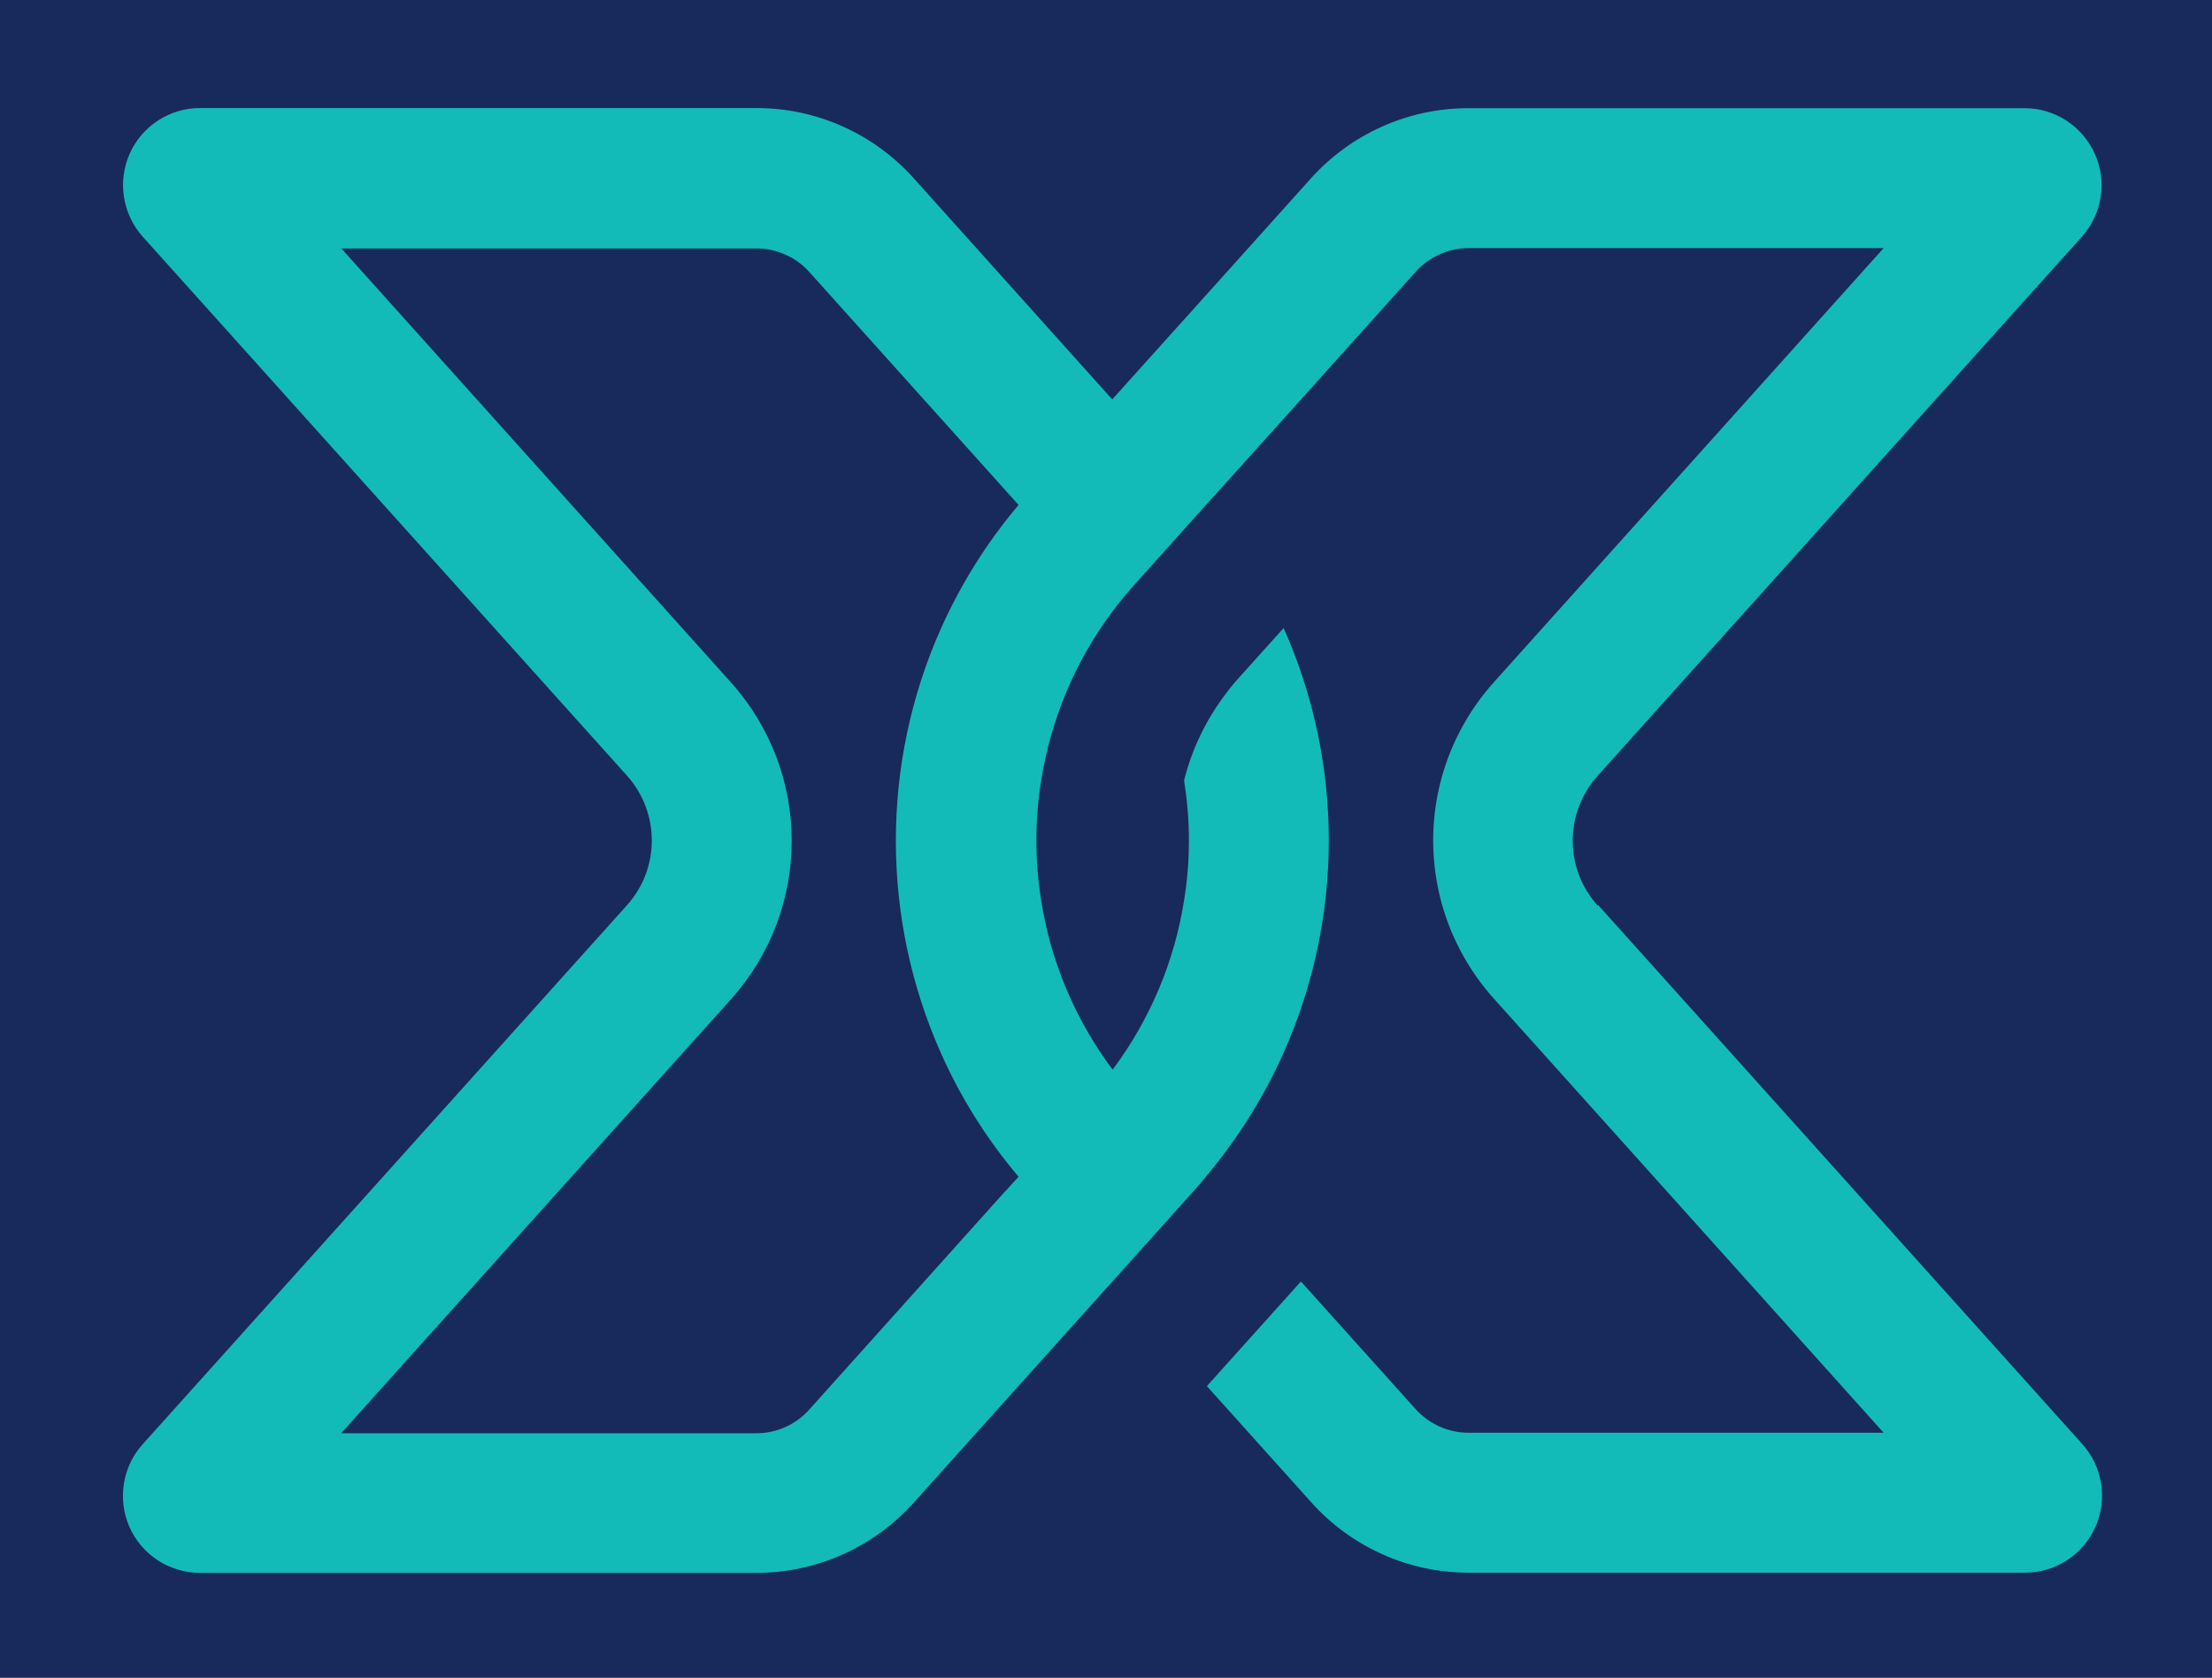
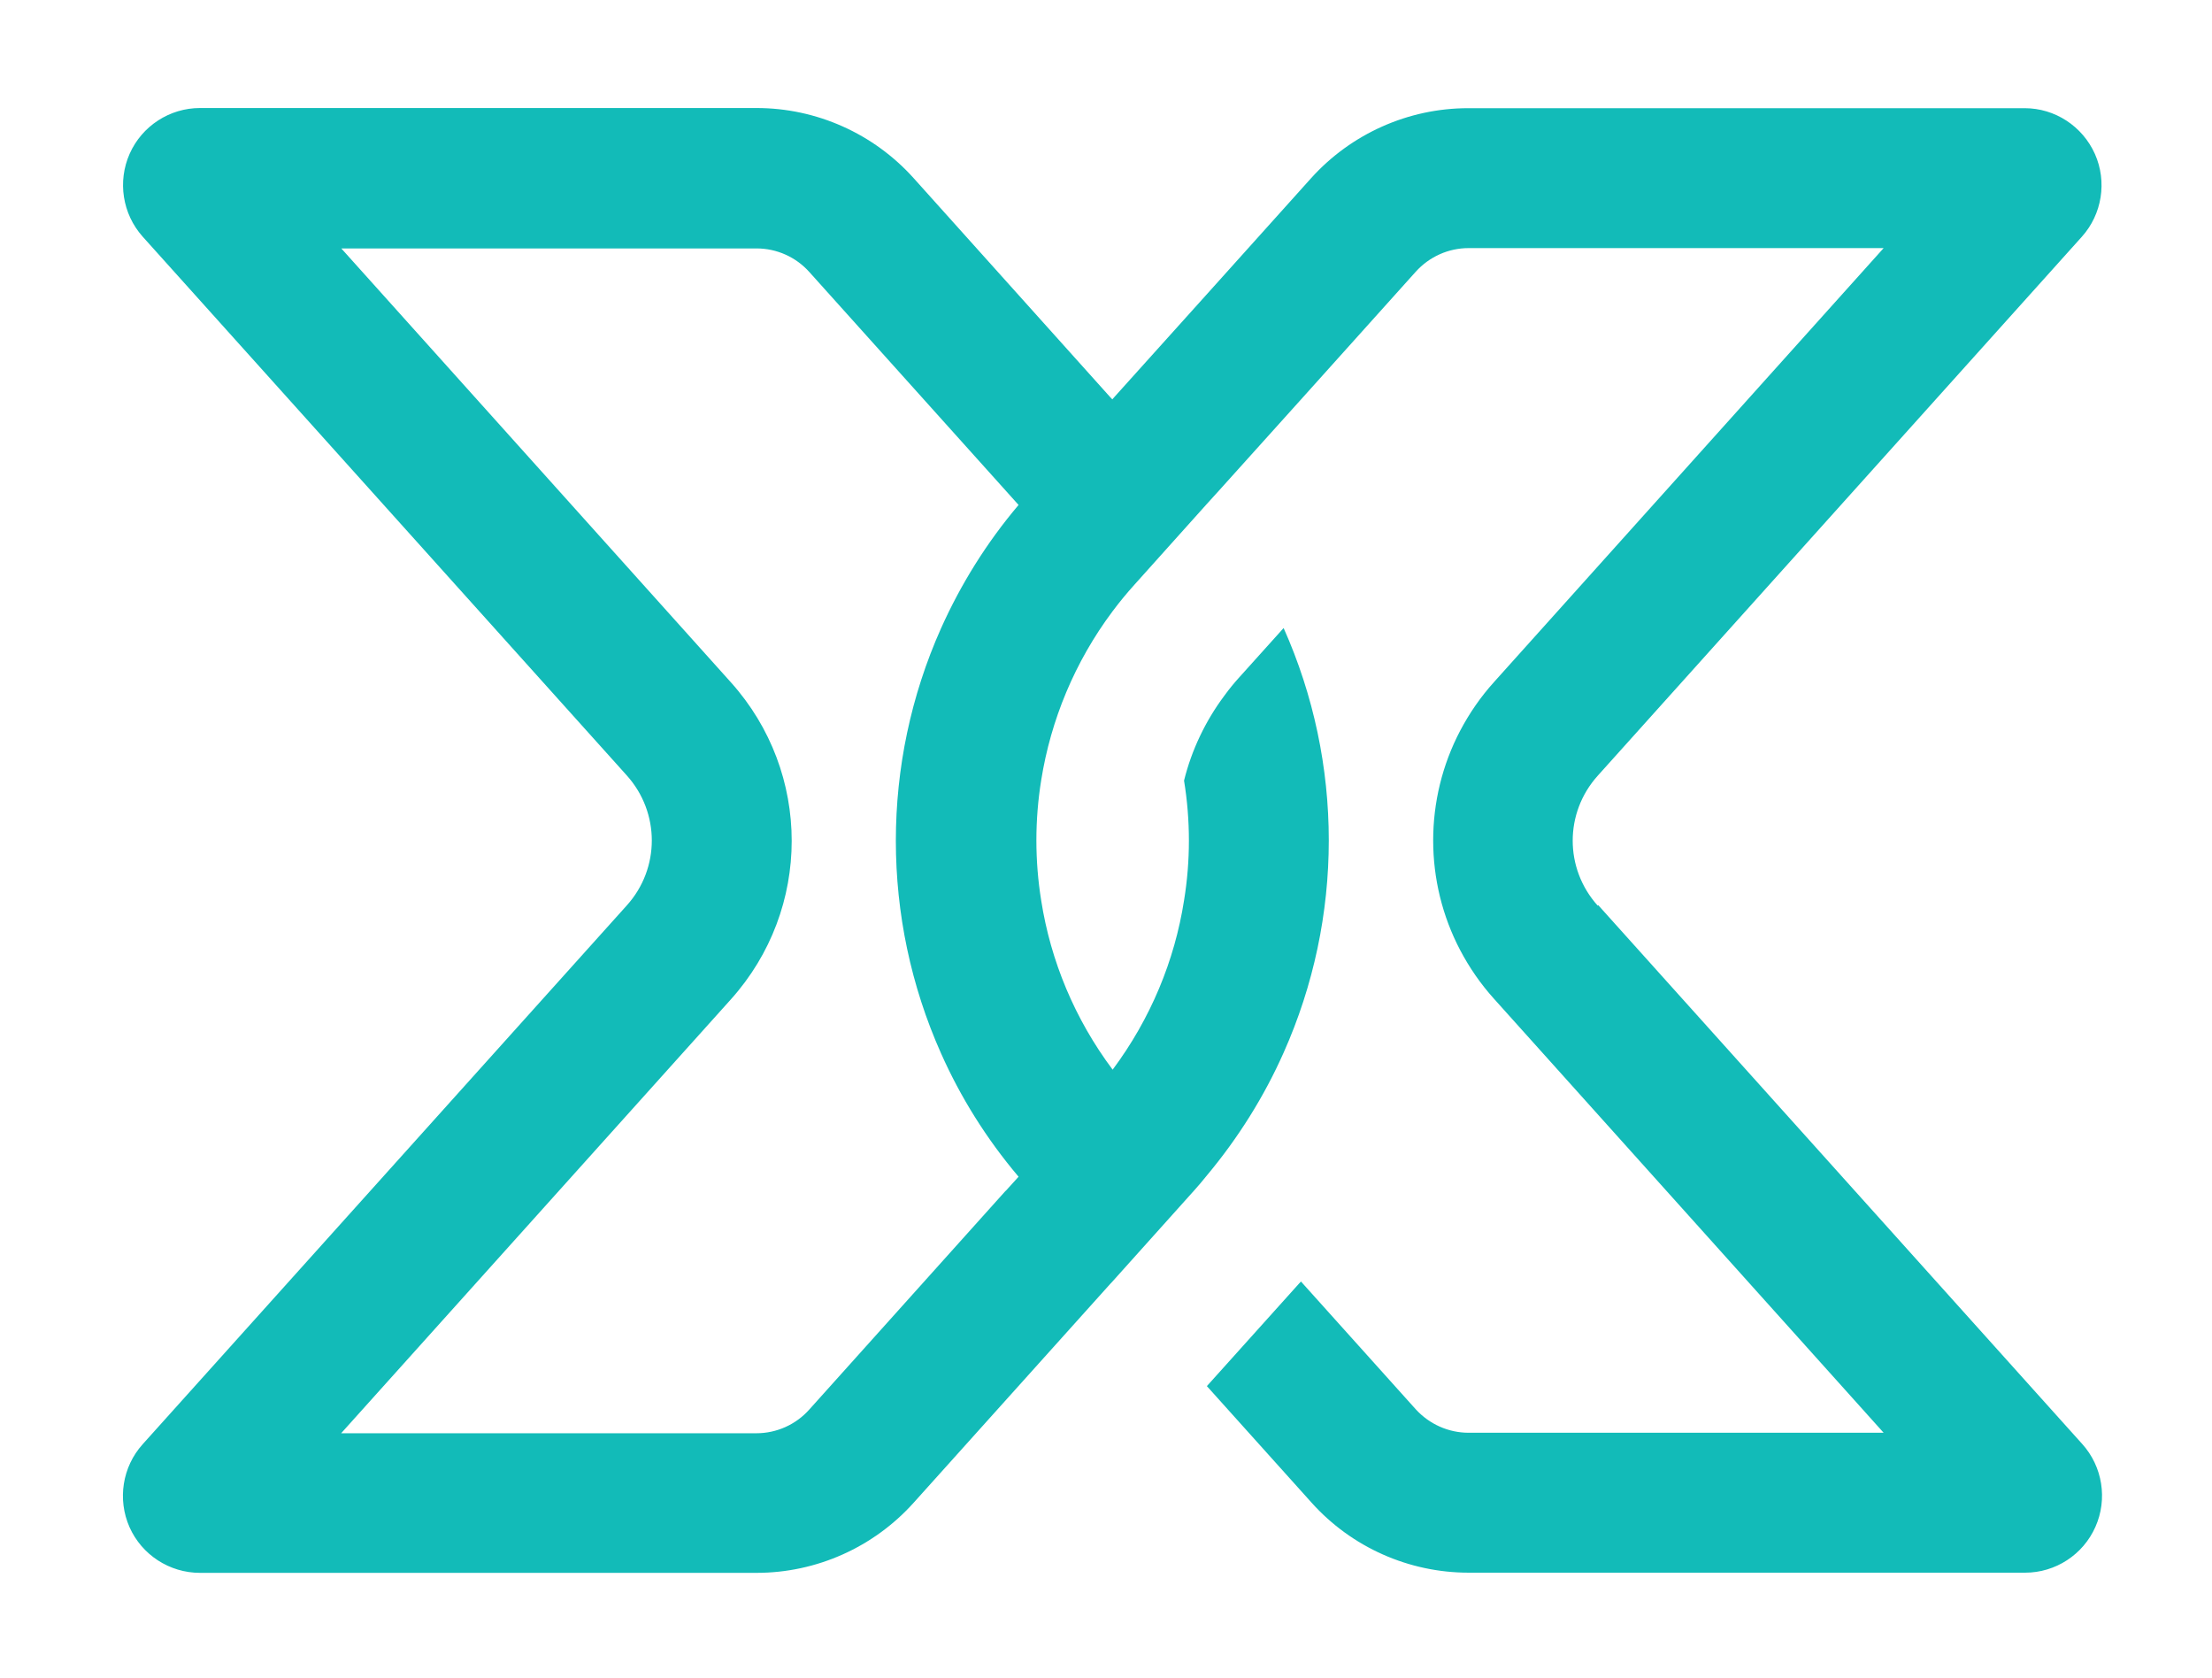
<svg xmlns="http://www.w3.org/2000/svg" id="Layer_1" data-name="Layer 1" viewBox="0 0 136.62 103.6">
  <defs>
    <style>
      .cls-1 {
        fill: #12bbb8;
      }

      .cls-2 {
        fill: #172a5b;
      }
    </style>
  </defs>
-   <rect class="cls-2" x="-1.54" y="-1.49" width="140.35" height="106.52" />
  <path class="cls-1" d="M98.68,55.92c-2.06-2.29-2.06-5.73,0-8.02l29.9-33.28c1.25-1.39,1.57-3.4.81-5.11-.77-1.72-2.47-2.83-4.34-2.83h-34.37c-3.7,0-7.23,1.58-9.7,4.32l-6.47,7.2-5.67,6.3-.14.16-.15-.16h0s-12.12-13.5-12.12-13.5c-2.47-2.75-6-4.33-9.7-4.33H12.35c-1.87,0-3.58,1.11-4.34,2.82-.76,1.71-.45,3.72.8,5.12l29.91,33.28c2.05,2.29,2.05,5.73,0,8.01l-29.91,33.28c-1.25,1.39-1.57,3.4-.81,5.12.76,1.71,2.47,2.82,4.35,2.82h34.38c3.7,0,7.23-1.58,9.7-4.33l12.13-13.5h0s.15-.16.15-.16l5.07-5.65c.25-.28.49-.56.72-.85,1.98-2.36,3.58-4.93,4.78-7.63,3.72-8.33,3.72-17.89,0-26.22l-2.78,3.09c-.27.3-.54.62-.89,1.1-1.15,1.54-2.01,3.33-2.48,5.23.4,2.45.4,4.96,0,7.4h0c-.58,3.71-2.06,7.3-4.41,10.45-2.35-3.14-3.83-6.73-4.41-10.43-.4-2.47-.4-4.99,0-7.46.59-3.69,2.06-7.28,4.41-10.42.42-.56.87-1.11,1.35-1.64l4.44-4.95.79-.87,5.06-5.62,7.08-7.88c.84-.93,2.02-1.46,3.27-1.46h25.63l-24.06,26.79c-.84.93-1.53,1.94-2.09,3-2.23,4.24-2.23,9.33,0,13.57.56,1.06,1.25,2.07,2.09,3l24.06,26.79h-25.63c-1.25,0-2.43-.53-3.27-1.45l-7.09-7.89s-.07.09-.11.12l-5.7,6.34,6.47,7.2c2.47,2.75,6,4.32,9.7,4.32h34.37c1.87,0,3.58-1.11,4.34-2.83.76-1.71.44-3.72-.81-5.11l-29.9-33.28ZM62.11,73.53l-12.13,13.51c-.83.93-2.02,1.46-3.26,1.46h-25.65l24.07-26.79c5.01-5.58,5.01-14,0-19.58L21.08,15.34h25.65c1.24,0,2.43.53,3.26,1.46l12.13,13.5h0s.79.88.79.88c-1.99,2.35-3.58,4.92-4.79,7.62-3.72,8.33-3.72,17.9,0,26.24,1.2,2.7,2.8,5.27,4.79,7.62l-.79.87h0Z" />
</svg>